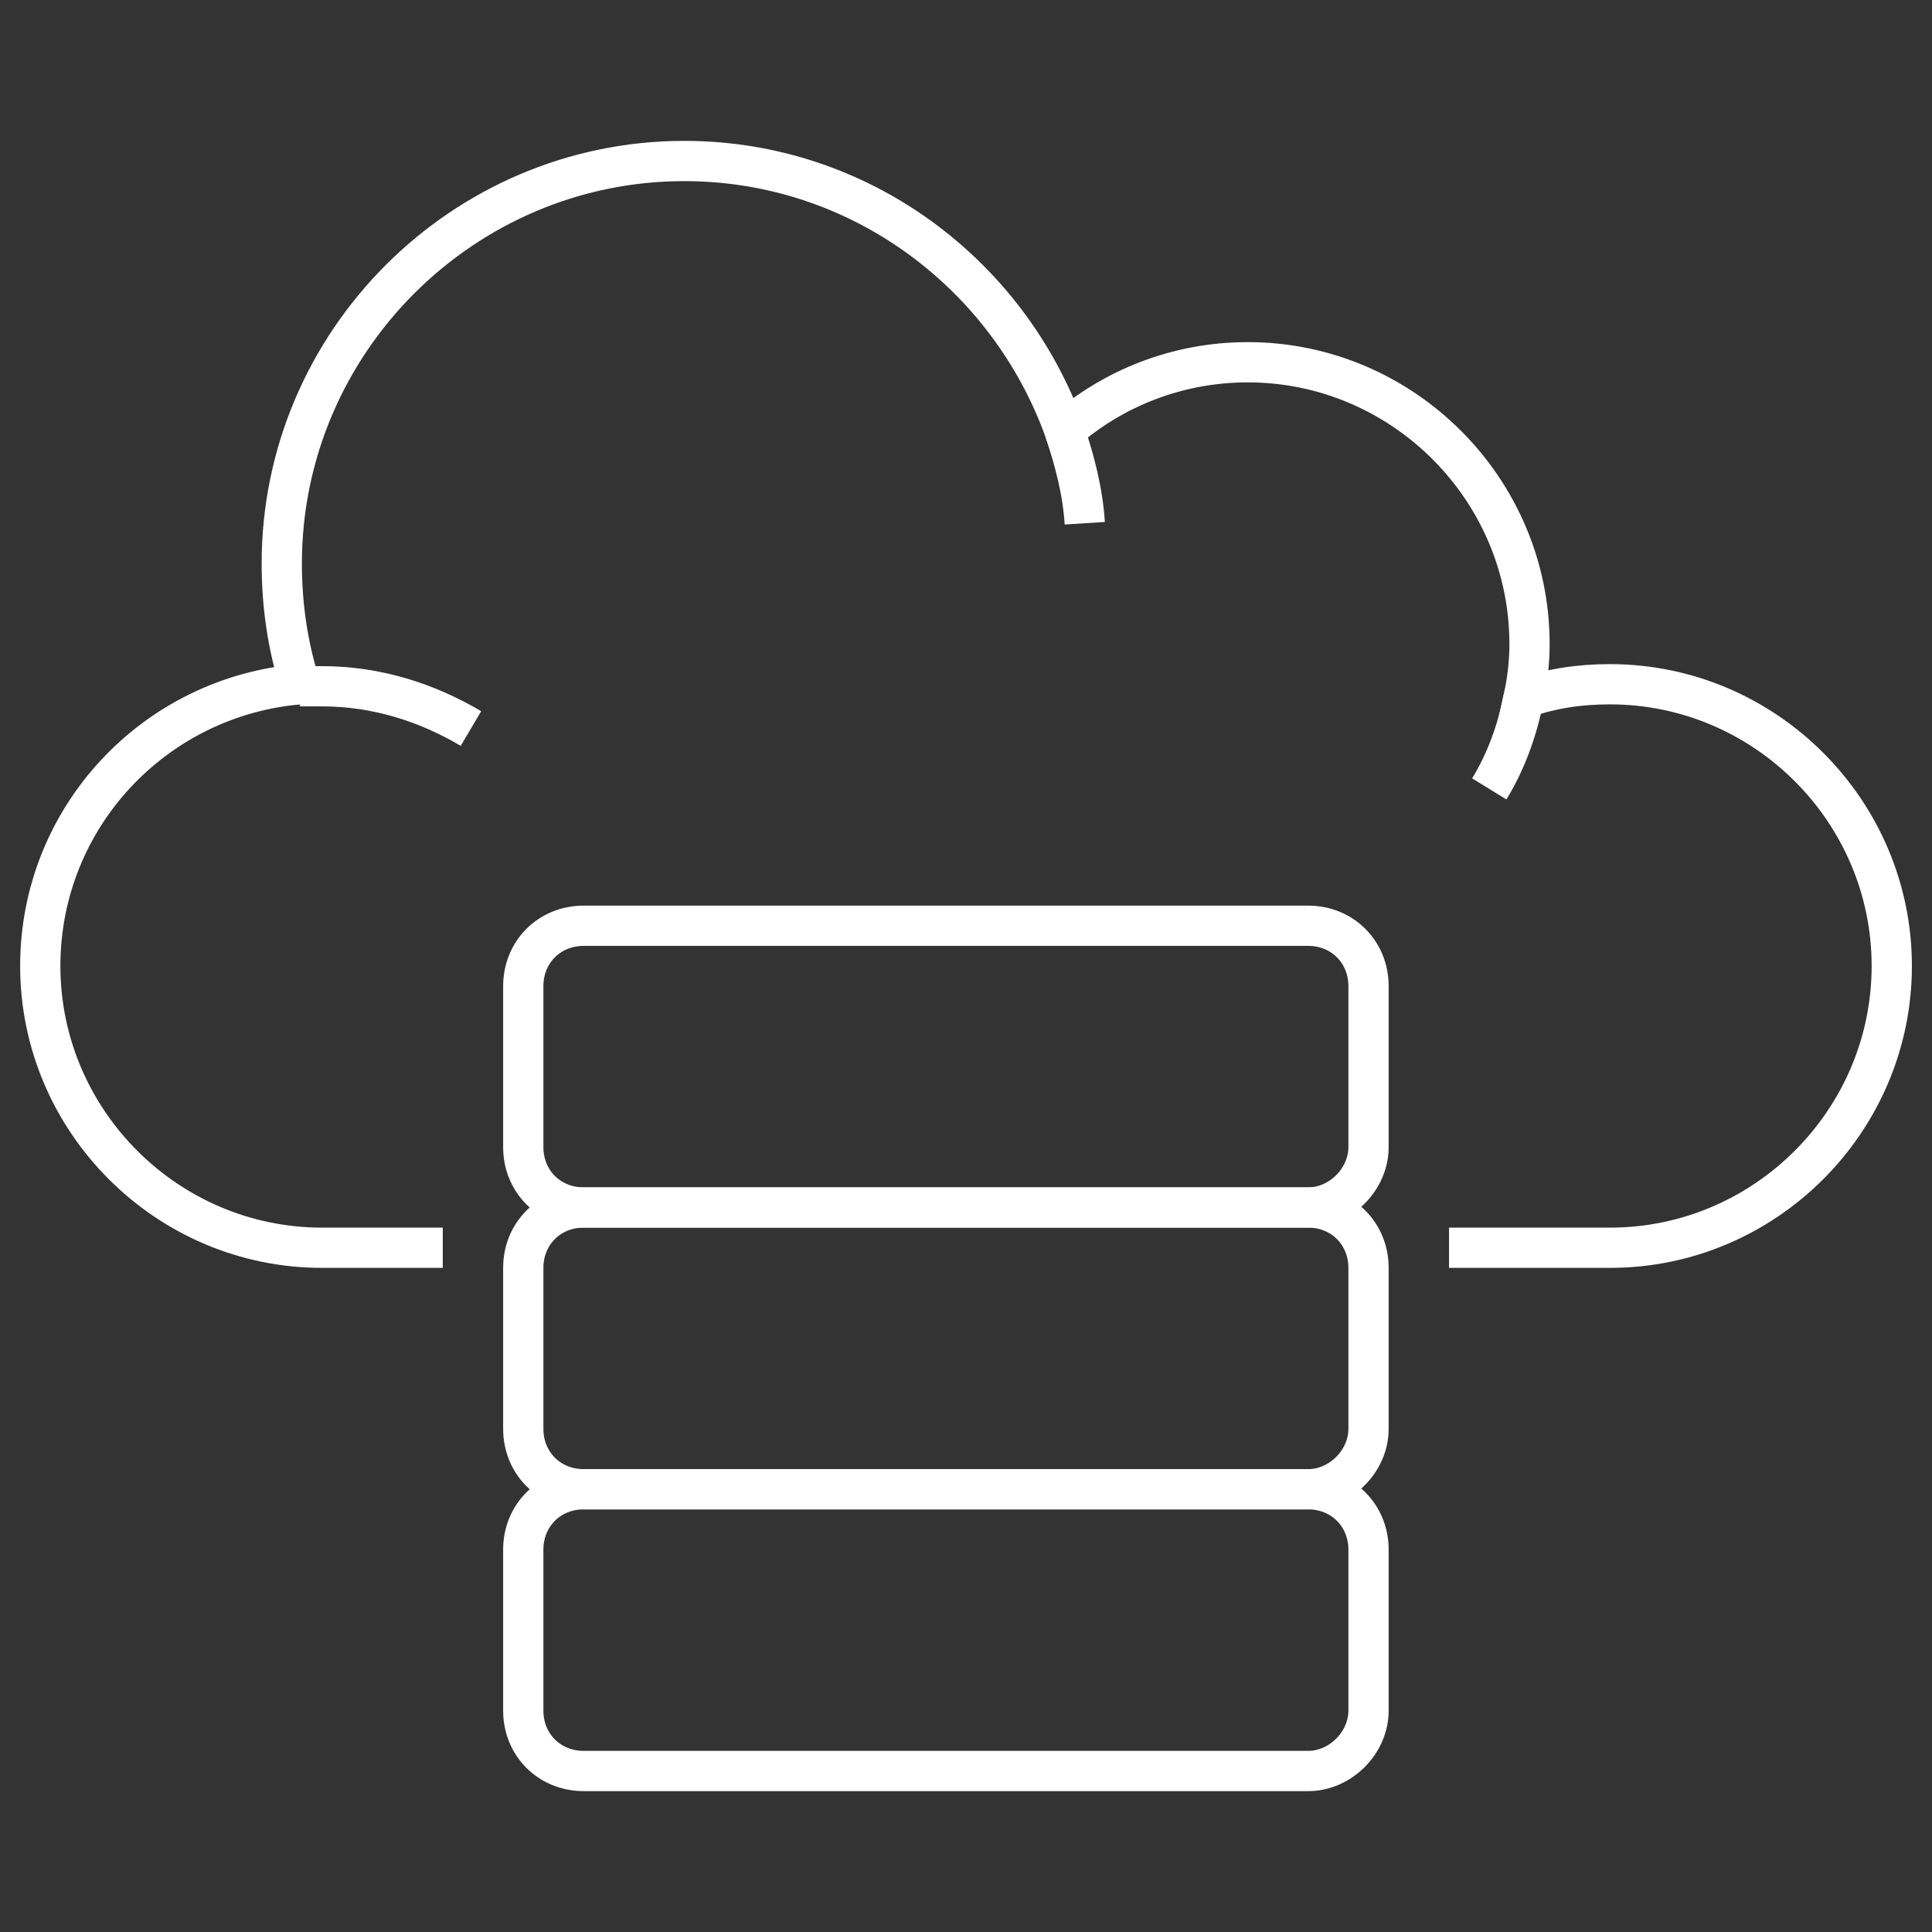
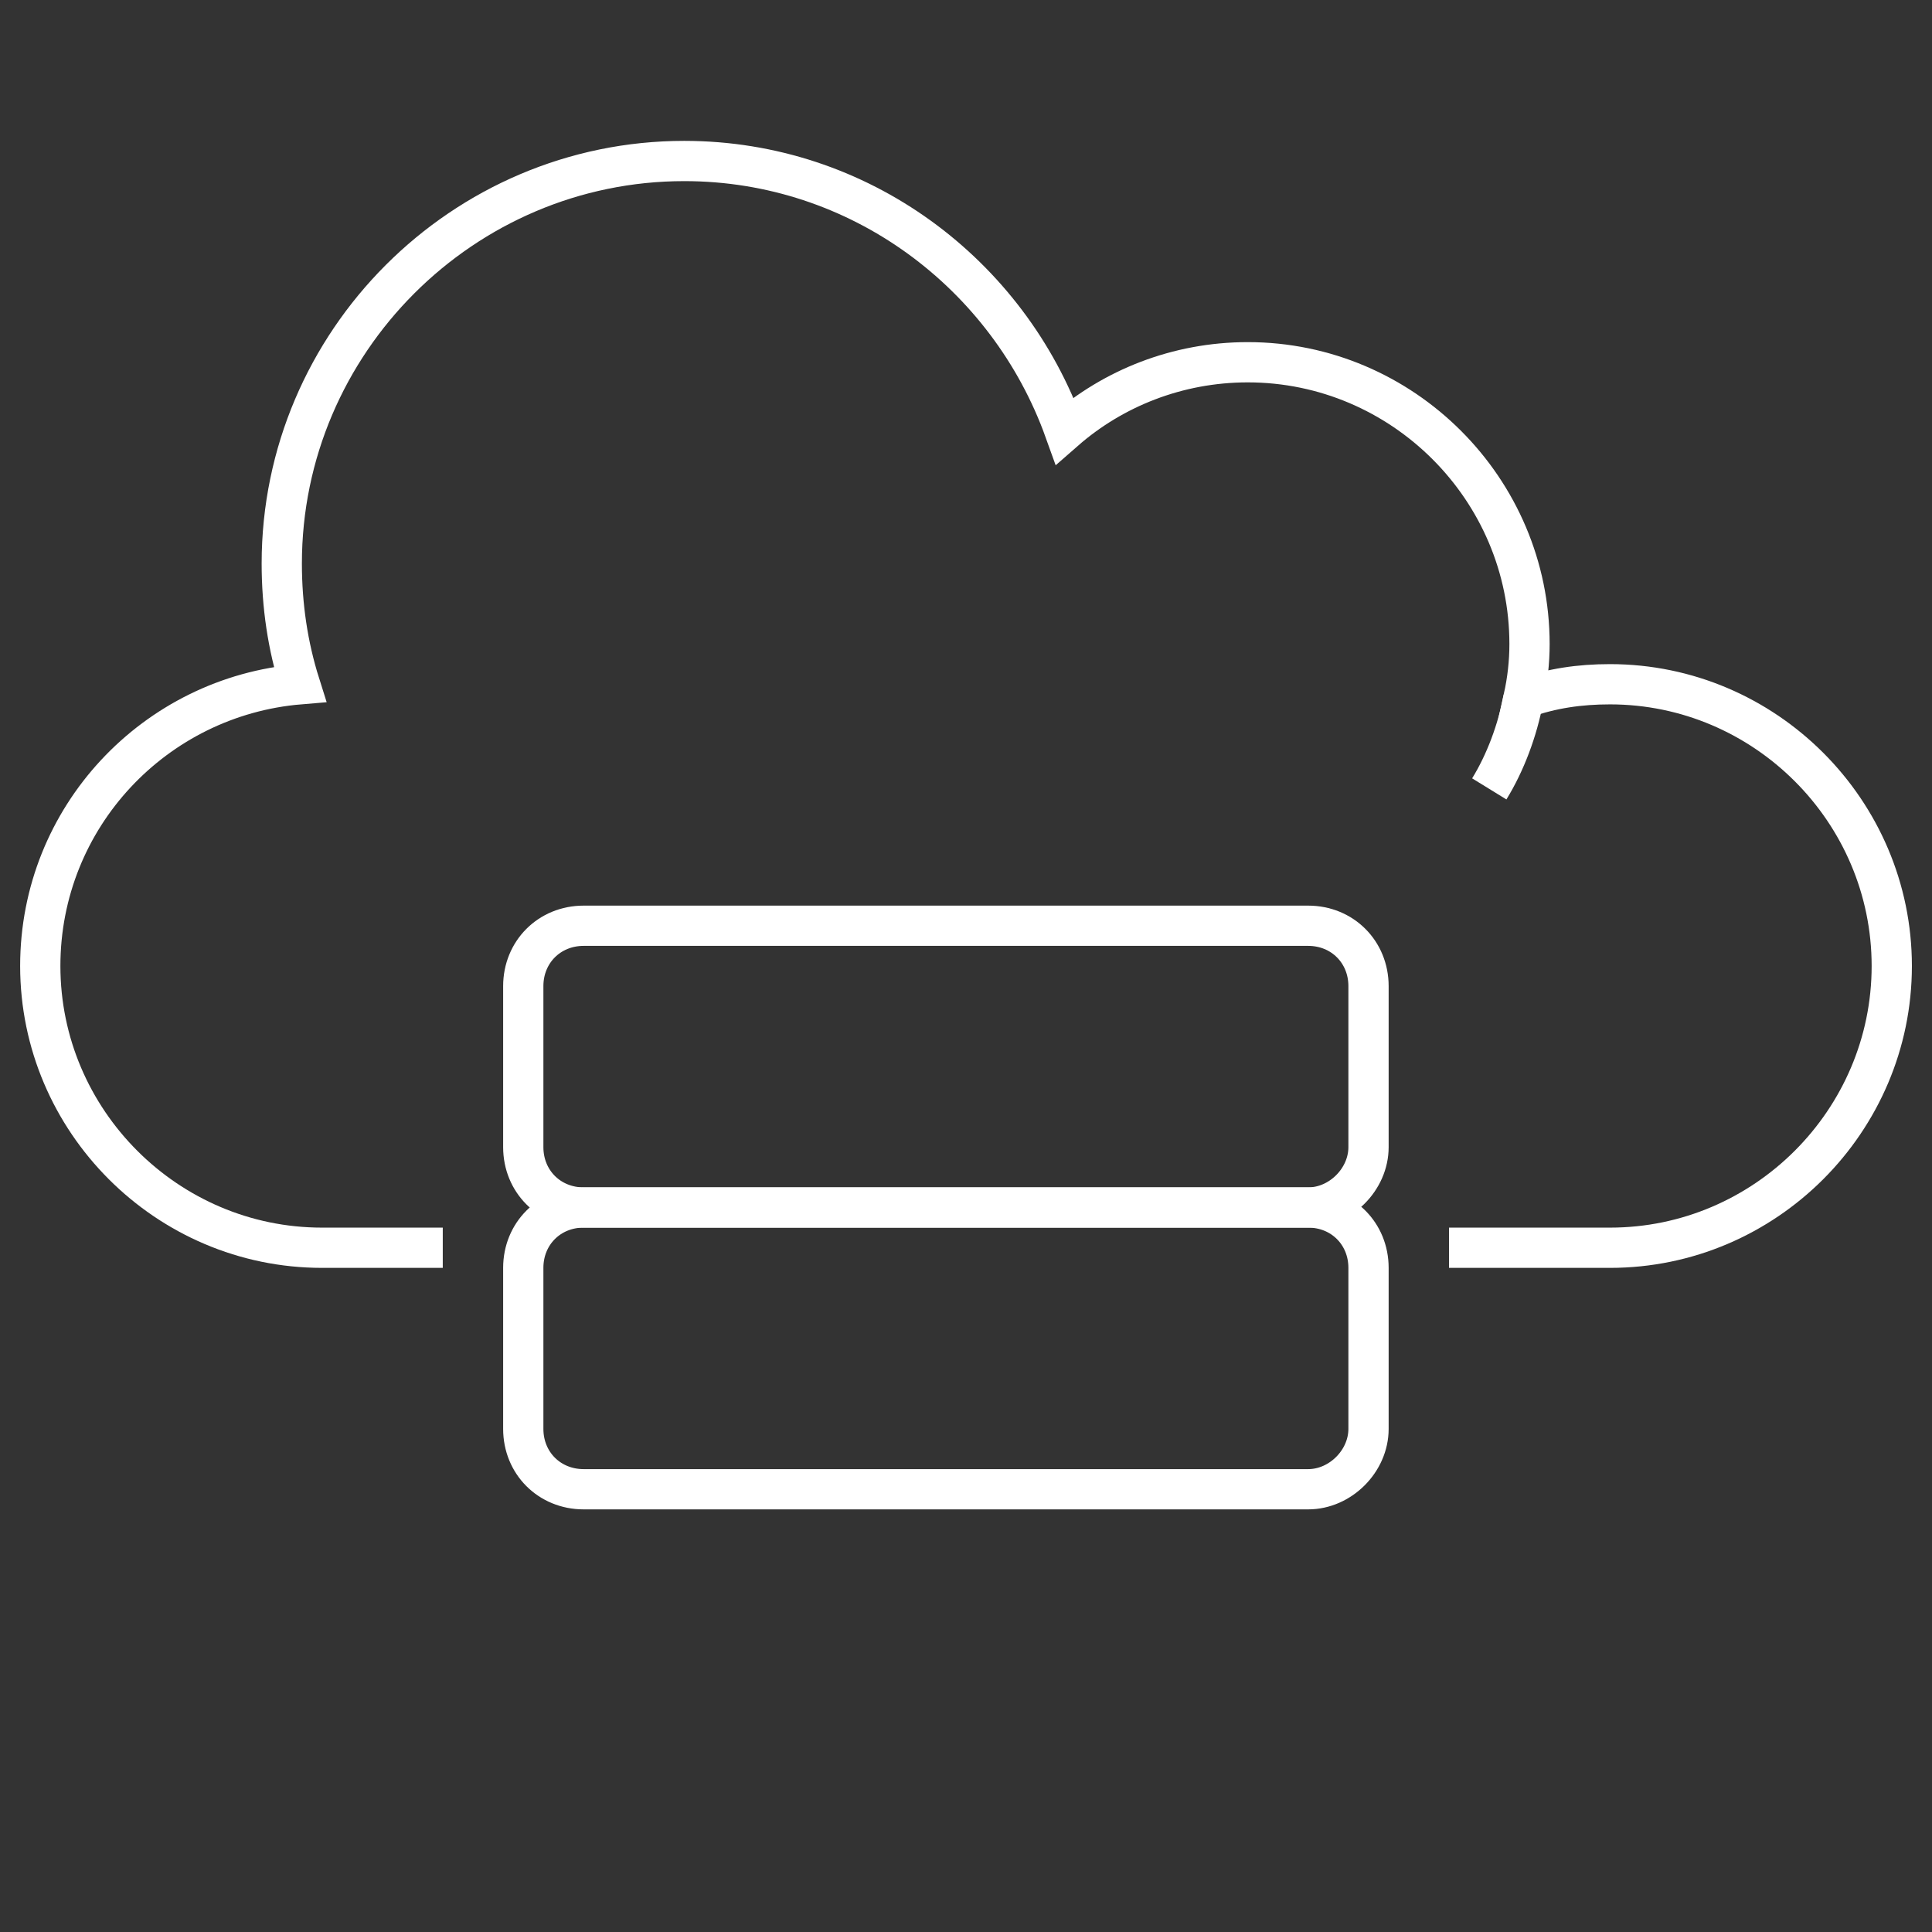
<svg xmlns="http://www.w3.org/2000/svg" width="96" height="96" viewBox="0 0 96 96" fill="none">
  <rect x="0" y="0" width="96" height="96" fill="#333333" stroke="none" />
  <path d="M72.001 62H80.001C87.701 62 94.001 55.7 94.001 48C94.001 40.3 87.701 34 80.001 34C78.501 34 77.101 34.2 75.701 34.7C75.901 33.8 76.001 32.9 76.001 32C76.001 24.3 69.701 18 62.001 18C58.501 18 55.301 19.3 52.901 21.4C50.101 13.6 42.701 8 34.001 8C23.001 8 14.001 17 14.001 28C14.001 30.1 14.301 32.1 14.901 34C7.701 34.6 2.001 40.6 2.001 48C2.001 55.7 8.301 62 16.001 62H22.001" stroke="white" stroke-width="2" stroke-miterlimit="10" />
-   <path d="M14.901 34.1C15.301 34.1 15.601 34.1 16.001 34.1C18.701 34.1 21.201 34.9 23.401 36.2" stroke="white" stroke-width="2" stroke-miterlimit="10" />
-   <path d="M52.901 21.4C53.401 22.9 53.801 24.4 53.901 26" stroke="white" stroke-width="2" stroke-miterlimit="10" />
  <path d="M75.701 34.7C75.401 36.3 74.801 37.9 74.001 39.2" stroke="white" stroke-width="2" stroke-miterlimit="10" />
-   <path d="M65.001 88H29.001C27.301 88 26.001 86.7 26.001 85V77C26.001 75.3 27.301 74 29.001 74H65.001C66.701 74 68.001 75.3 68.001 77V85C68.001 86.6 66.601 88 65.001 88Z" stroke="white" stroke-width="2" stroke-miterlimit="10" />
  <path d="M65.001 74H29.001C27.301 74 26.001 72.7 26.001 71V63C26.001 61.3 27.301 60 29.001 60H65.001C66.701 60 68.001 61.3 68.001 63V71C68.001 72.6 66.601 74 65.001 74Z" stroke="white" stroke-width="2" stroke-miterlimit="10" />
  <path d="M65.001 60H29.001C27.301 60 26.001 58.7 26.001 57V49C26.001 47.3 27.301 46 29.001 46H65.001C66.701 46 68.001 47.3 68.001 49V57C68.001 58.6 66.601 60 65.001 60Z" stroke="white" stroke-width="2" stroke-miterlimit="10" />
</svg>